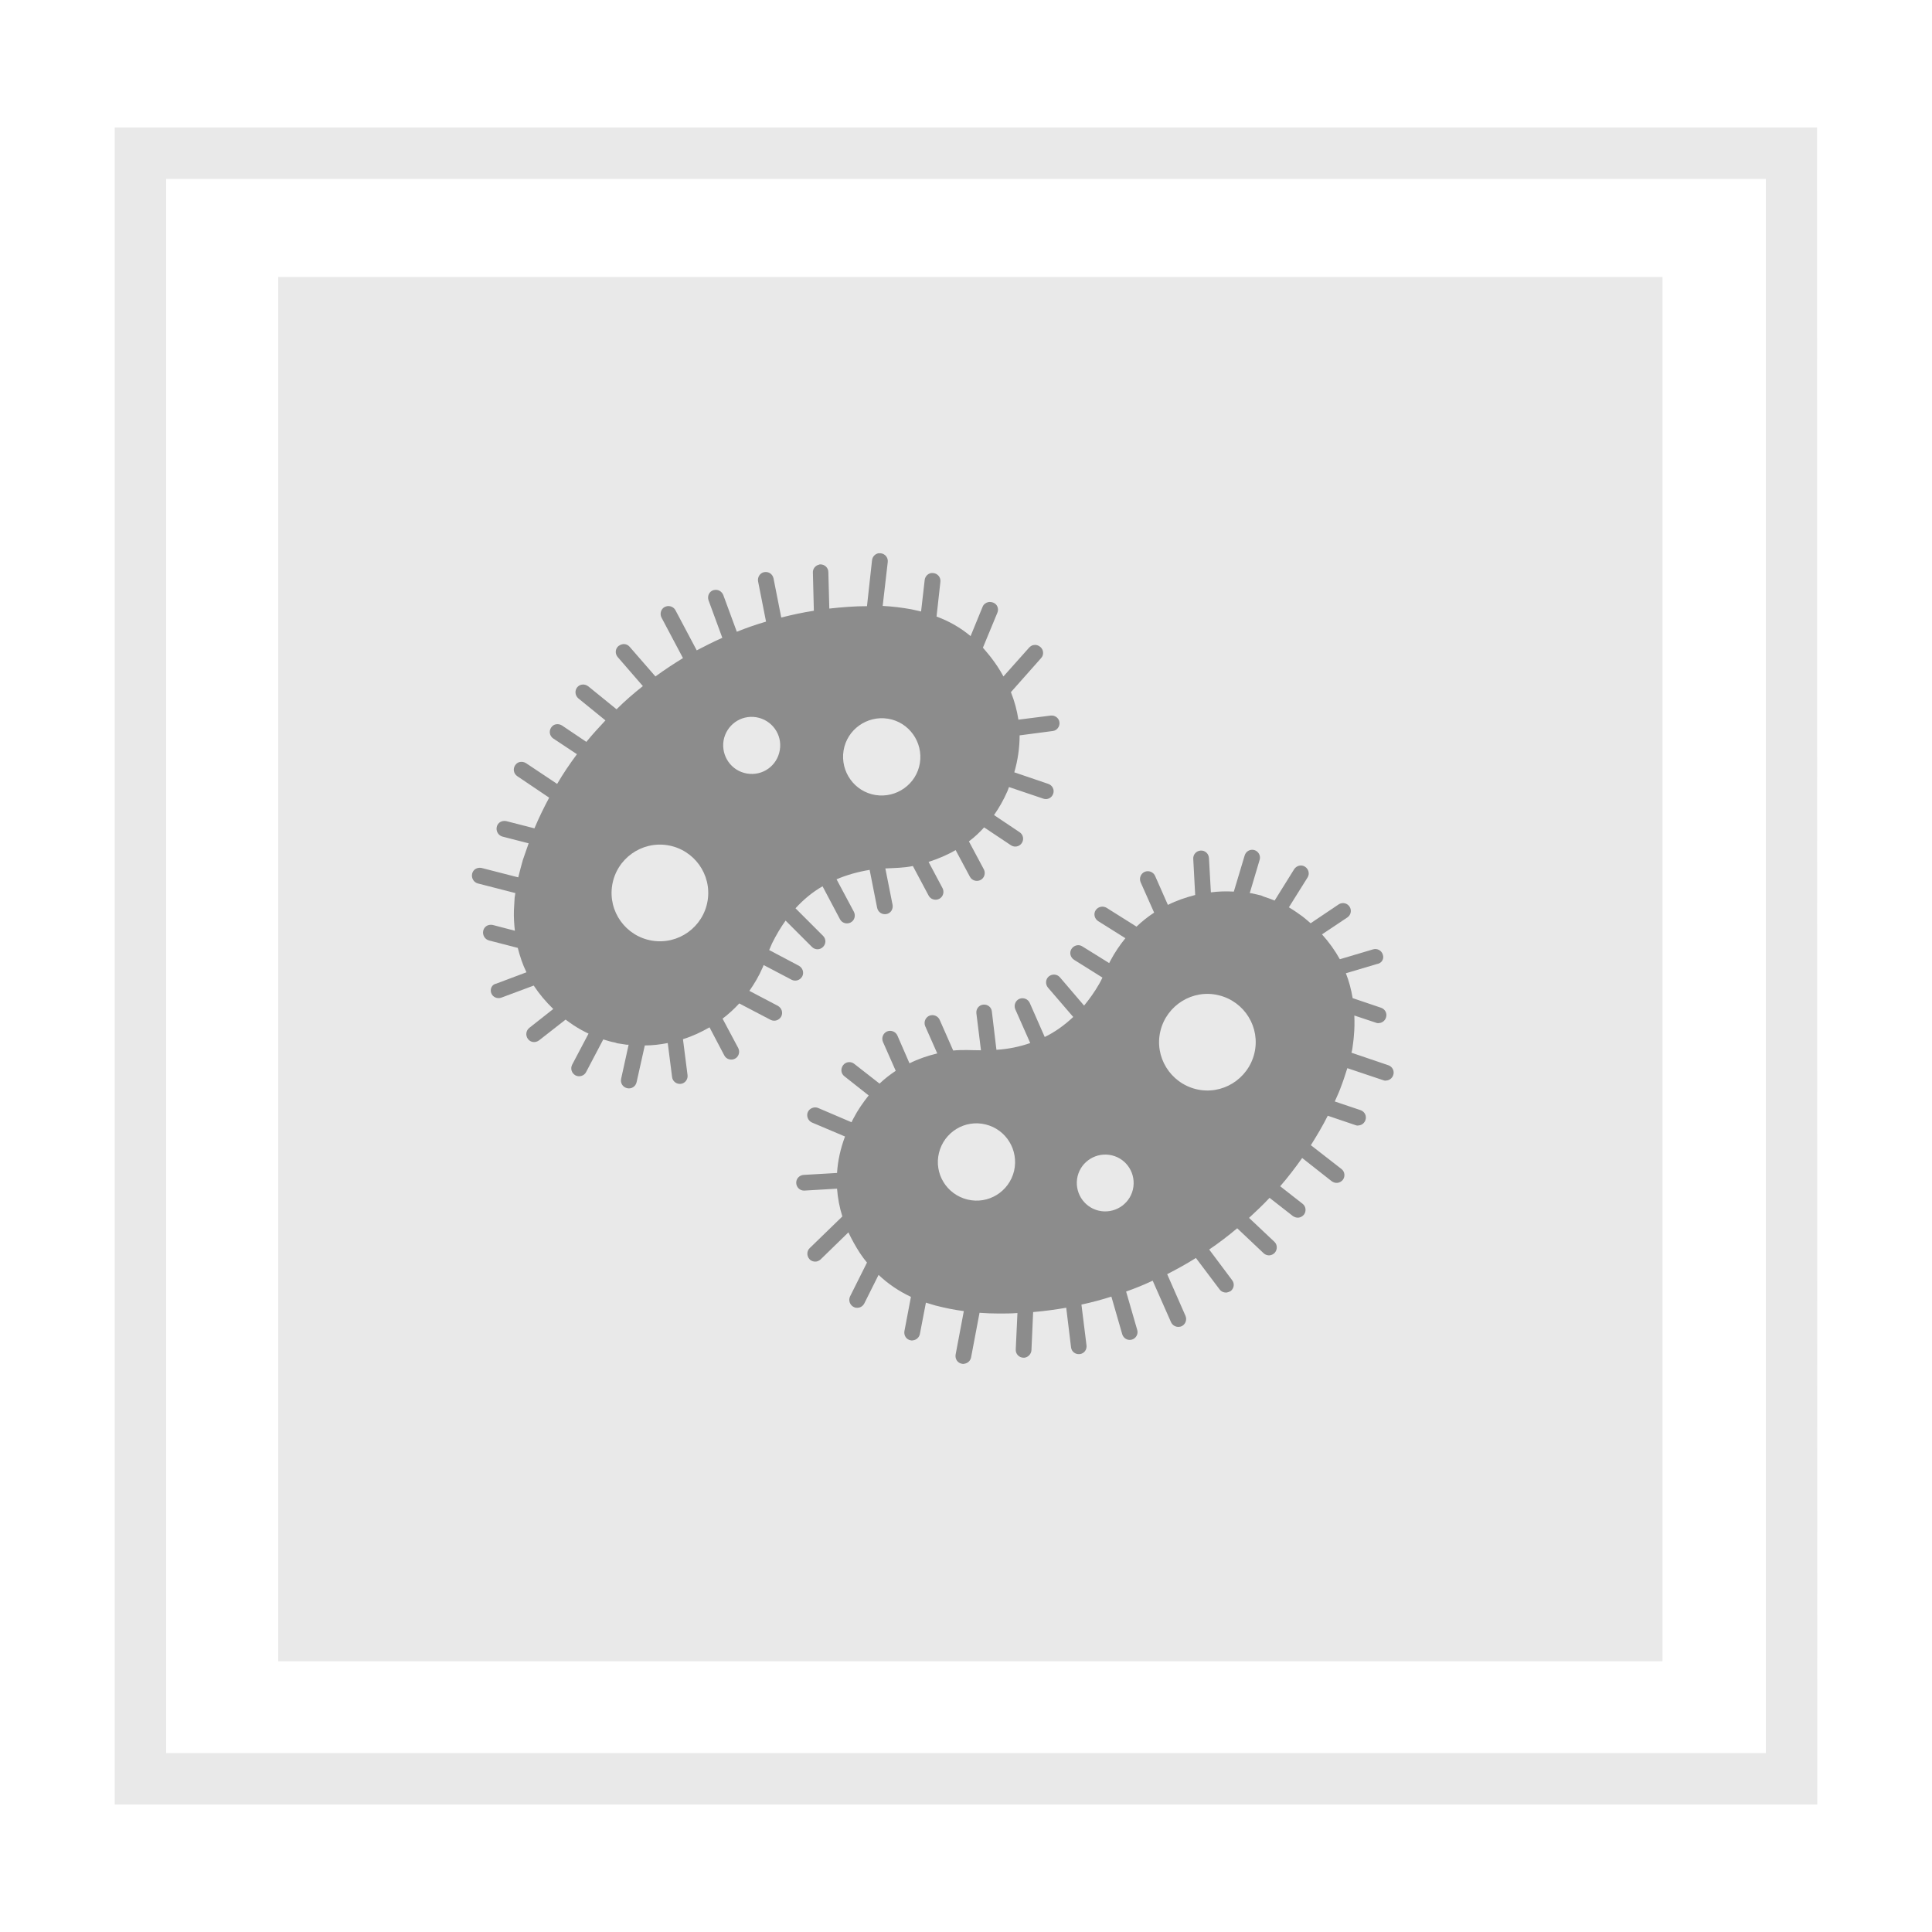
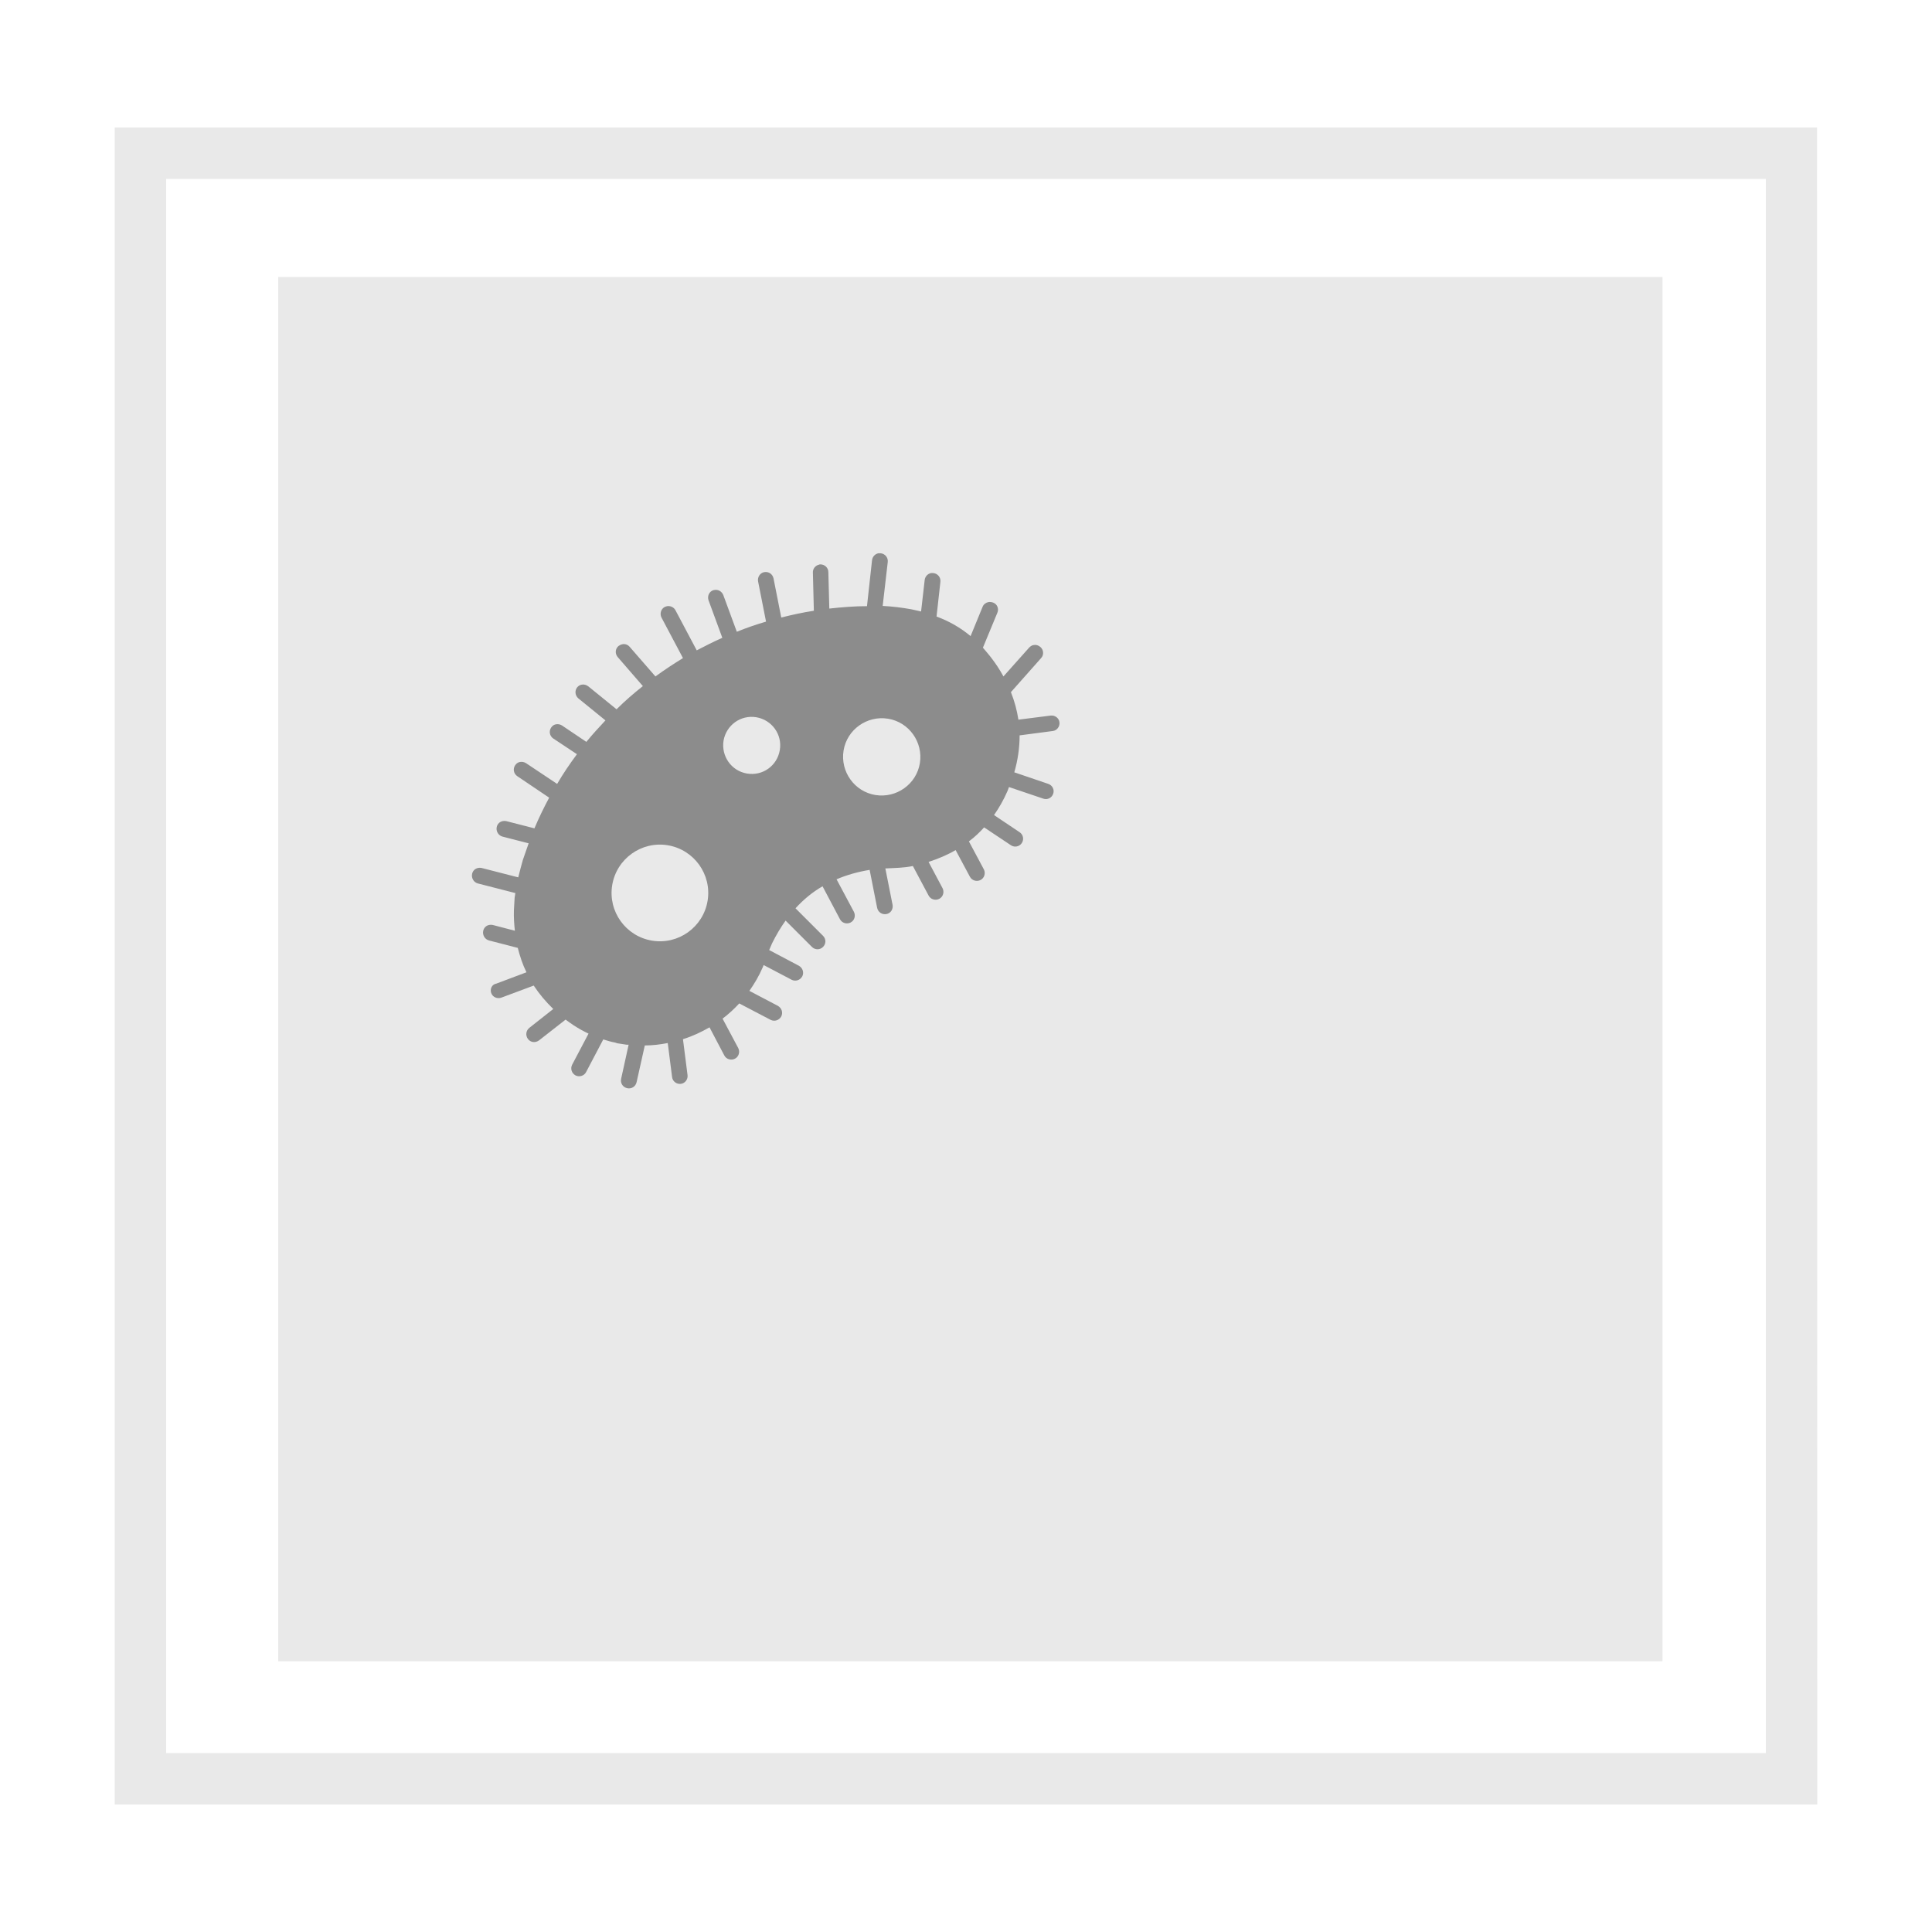
<svg xmlns="http://www.w3.org/2000/svg" version="1.1" id="Layer_1" x="0px" y="0px" viewBox="0 0 800 800" style="enable-background:new 0 0 800 800;" xml:space="preserve">
  <style type="text/css">
	.st0{opacity:0.4;fill:#C9C9C9;enable-background:new    ;}
	.st1{opacity:0.4;enable-background:new    ;}
</style>
  <rect x="115.2" y="114.7" class="st0" width="573.2" height="573.2" />
-   <path class="st1" d="M572.6,395.3c-0.5-1.7-2.3-2.7-4-2.2l-13.8,4.1c-2-3.6-4.5-7.1-7.4-10.3l10.5-7c1.5-1,1.9-3,0.9-4.5  c-1-1.5-3-1.9-4.5-0.9l-11.6,7.8c-1-0.9-2.1-1.8-3.2-2.7c-1.9-1.4-3.8-2.7-5.8-3.9l7.7-12.3c1-1.5,0.5-3.5-1-4.5  c-1.5-1-3.5-0.5-4.5,1l-8.1,13c-1.5-0.6-3.1-1.2-4.7-1.7c-0.3-0.1-0.6-0.3-0.9-0.4c-1.3-0.3-2.6-0.6-3.9-0.9c-0.2,0-0.5-0.1-0.8-0.1  l4.1-13.8c0.5-1.7-0.5-3.5-2.2-4c-1.7-0.5-3.5,0.5-4,2.2l-4.5,15c-3.2-0.2-6.4-0.1-9.5,0.3l-0.8-14.2c-0.1-1.8-1.6-3.2-3.4-3.1  c-1.8,0.1-3.2,1.6-3.1,3.4l0.8,15c-3.9,1-7.7,2.3-11.3,4.1l-5.3-12c-0.7-1.6-2.6-2.4-4.3-1.7c-1.6,0.7-2.4,2.6-1.7,4.3l5.6,12.6  c-2.6,1.7-5,3.6-7.3,5.8l-12.4-7.8c-1.5-0.9-3.5-0.5-4.5,1c-1,1.5-0.5,3.5,1,4.5l11.3,7.1c-2.3,2.8-4.4,5.9-6.2,9.3  c-0.2,0.3-0.3,0.6-0.5,1l-11.1-6.9c-1.5-1-3.5-0.5-4.5,1c-1,1.5-0.5,3.5,1,4.5l11.8,7.4c-0.4,0.9-0.9,1.8-1.4,2.7  c-1.9,3.3-4,6.2-6.2,8.9l-10-11.7c-1.2-1.4-3.2-1.5-4.6-0.4c-1.4,1.2-1.5,3.2-0.4,4.6l10.5,12.2c-3.6,3.4-7.5,6.2-11.8,8.3  l-6.2-14.1c-0.7-1.6-2.6-2.4-4.3-1.7c-1.6,0.7-2.4,2.6-1.7,4.3l6.2,14c-4.3,1.5-9,2.5-14,2.8l-1.9-15.9c-0.2-1.8-1.8-3-3.6-2.8  s-3,1.8-2.8,3.6l1.9,15.3c-3.8,0-7.6-0.3-11.5,0.1l-5.6-12.7c-0.7-1.6-2.6-2.4-4.3-1.7c-1.6,0.7-2.4,2.6-1.7,4.3l5,11.3  c-4.1,1-7.9,2.3-11.5,4.1l-5-11.5c-0.7-1.6-2.6-2.4-4.3-1.7c-1.6,0.7-2.4,2.6-1.7,4.3l5.3,12c-2.4,1.6-4.6,3.3-6.7,5.3l-10.5-8.2  c-1.4-1.1-3.5-0.9-4.6,0.6s-0.9,3.5,0.6,4.6l10,7.9c-2.3,2.9-4.5,6-6.3,9.5c-0.3,0.5-0.5,1-0.8,1.6l-13.8-5.9  c-1.6-0.7-3.6,0.1-4.3,1.7s0.1,3.6,1.7,4.3l13.7,5.8c-1.9,5.1-3,10.1-3.3,15.1l-13.8,0.8c-1.8,0.1-3.2,1.6-3.1,3.4  c0.1,1.8,1.6,3.2,3.4,3.1l13.5-0.8c0.3,3.9,1,7.7,2.2,11.5l-13.5,13.1c-1.3,1.2-1.3,3.3-0.1,4.6c0.7,0.8,1.8,1.1,2.7,1  c0.7-0.1,1.3-0.4,1.9-0.9l11.5-11.2c1.4,2.9,2.9,5.7,4.8,8.6c0.9,1.4,1.9,2.7,2.9,3.9l-7,14c-0.8,1.6-0.1,3.6,1.5,4.4  c0.6,0.3,1.2,0.4,1.9,0.3c1-0.1,2-0.8,2.5-1.8l5.9-11.8c4,3.8,8.5,6.8,13.4,9.1l-2.7,14.2c-0.3,1.8,0.8,3.5,2.6,3.8  c0.3,0.1,0.7,0.1,1,0c1.4-0.2,2.5-1.2,2.8-2.6l2.5-13c1.3,0.4,2.6,0.8,4,1.2c3.9,1,7.8,1.8,11.7,2.3l-3.4,18  c-0.3,1.8,0.8,3.5,2.6,3.8c0.3,0.1,0.7,0.1,1,0c1.4-0.2,2.5-1.2,2.8-2.6l3.5-18.5c2.7,0.2,5.3,0.3,8,0.3c2.6,0,5.1,0,7.7-0.2  l-0.7,15.1c-0.1,1.8,1.3,3.3,3.1,3.4c0.2,0,0.4,0,0.5,0c1.5-0.2,2.8-1.5,2.9-3.1l0.7-15.8c4.6-0.4,9.2-1,13.7-1.8l2,16.4  c0.2,1.8,1.8,3,3.6,2.8s3-1.8,2.8-3.6l-2.1-16.9c4.2-0.9,8.3-2,12.4-3.3l4.5,15.6c0.5,1.6,2,2.5,3.5,2.3c0.2,0,0.3-0.1,0.5-0.1  c1.7-0.5,2.7-2.3,2.2-4l-4.6-15.9c3.7-1.3,7.4-2.8,11-4.5l7.6,17.2c0.6,1.3,2,2.1,3.4,1.9c0.3,0,0.6-0.1,0.9-0.2  c1.6-0.7,2.4-2.6,1.7-4.3l-7.6-17.3c4.1-2.1,8.1-4.3,11.9-6.7l9.8,13c0.7,1,1.9,1.4,3,1.3c0.5-0.1,1.1-0.3,1.6-0.6  c1.4-1.1,1.7-3.1,0.6-4.5l-9.5-12.7c4-2.7,7.9-5.7,11.6-8.8l10.9,10.3c0.7,0.7,1.7,1,2.6,0.9c0.7-0.1,1.4-0.4,2-1  c1.2-1.3,1.2-3.4-0.1-4.6l-10.5-9.9c2.9-2.7,5.8-5.4,8.5-8.3l9.6,7.5c0.7,0.5,1.6,0.8,2.4,0.7c0.8-0.1,1.6-0.5,2.2-1.2  c1.1-1.4,0.9-3.5-0.6-4.6l-9.2-7.2c3.2-3.7,6.2-7.6,9.1-11.7l12.2,9.6c0.7,0.5,1.6,0.8,2.4,0.7c0.8-0.1,1.6-0.5,2.2-1.2  c1.1-1.4,0.9-3.5-0.6-4.6l-12.6-9.8c2.5-4,4.9-8,7-12.2l11.5,3.9c0.5,0.2,1,0.2,1.4,0.1c1.2-0.1,2.3-1,2.7-2.2  c0.6-1.7-0.3-3.5-2-4.1l-10.7-3.6c1-2.2,2-4.4,2.8-6.7c0.9-2.3,1.6-4.7,2.4-7.1l14.9,5c0.5,0.2,1,0.2,1.4,0.1c1.2-0.1,2.3-1,2.7-2.2  c0.6-1.7-0.3-3.5-2-4.1l-15.3-5.2c0.2-0.6,0.3-1.2,0.4-1.8c0.2-1.7,0.5-3.4,0.6-5.1c0.3-2.9,0.3-5.8,0.2-8.5l9,3  c0.5,0.2,1,0.2,1.4,0.1c1.2-0.1,2.3-1,2.7-2.2c0.6-1.7-0.3-3.5-2-4.1l-11.8-4c-0.6-3.6-1.5-7-2.8-10.3l12.8-3.8  C572.2,398.9,573.2,397,572.6,395.3L572.6,395.3z M419.9,484.9c-2.1,8.6-10.7,13.9-19.3,11.8s-13.9-10.7-11.8-19.3  s10.7-13.9,19.3-11.8S421.9,476.3,419.9,484.9z M469.1,492.6c-1.5,6.3-7.9,10.2-14.2,8.7c-6.3-1.5-10.2-7.9-8.7-14.2  c1.5-6.3,7.9-10.2,14.2-8.7C466.7,479.9,470.6,486.2,469.1,492.6z M519.4,436.2c-2.6,10.7-13.4,17.4-24.1,14.8  c-10.7-2.6-17.4-13.4-14.8-24.1c2.6-10.7,13.4-17.4,24.1-14.8C515.4,414.7,522,425.5,519.4,436.2z" />
  <path class="st1" d="M203.4,411.2c0.6,1.7,2.5,2.5,4.2,1.9l13.4-5c2.3,3.5,5,6.7,8.1,9.7l-9.9,7.8c-1.4,1.1-1.7,3.1-0.6,4.6  s3.1,1.7,4.6,0.6l11-8.6c1.1,0.8,2.2,1.6,3.4,2.4c2,1.3,4,2.4,6.1,3.4l-6.8,12.9c-0.8,1.6-0.2,3.5,1.4,4.4c1.6,0.8,3.6,0.2,4.4-1.4  l7.1-13.5c1.6,0.5,3.2,1,4.9,1.3c0.3,0.1,0.6,0.2,0.9,0.3c1.3,0.2,2.6,0.4,3.9,0.6c0.3,0,0.5,0,0.8,0l-3.1,14.1  c-0.4,1.8,0.7,3.5,2.5,3.9s3.5-0.7,3.9-2.5l3.4-15.2c3.2,0,6.4-0.4,9.5-1l1.8,14.1c0.2,1.8,1.9,3,3.6,2.8c1.8-0.2,3-1.9,2.8-3.6  l-1.9-14.9c3.9-1.2,7.5-2.9,11-4.9l6.1,11.6c0.8,1.6,2.8,2.2,4.4,1.4c1.6-0.8,2.2-2.8,1.4-4.4l-6.5-12.2c2.5-1.9,4.8-4,6.9-6.3  l13,6.8c1.6,0.8,3.5,0.2,4.4-1.4c0.8-1.6,0.2-3.5-1.4-4.4l-11.8-6.2c2.1-3,4-6.2,5.5-9.7c0.1-0.3,0.3-0.6,0.4-1l11.6,6.1  c1.6,0.8,3.5,0.2,4.4-1.4c0.8-1.6,0.2-3.5-1.4-4.4l-12.3-6.5c0.4-1,0.8-1.9,1.2-2.8c1.7-3.4,3.5-6.5,5.6-9.4l10.9,10.9  c1.3,1.3,3.3,1.3,4.6,0c1.3-1.3,1.3-3.3,0-4.6l-11.4-11.4c3.3-3.6,7-6.7,11.2-9.1l7.2,13.6c0.8,1.6,2.8,2.2,4.4,1.4  c1.6-0.8,2.2-2.8,1.4-4.4l-7.2-13.5c4.2-1.8,8.8-3.1,13.7-3.9l3.1,15.7c0.4,1.8,2,2.9,3.8,2.6s2.9-2,2.6-3.8l-3-15.1  c3.8-0.2,7.6-0.2,11.4-1l6.5,12.2c0.8,1.6,2.8,2.2,4.4,1.4c1.6-0.8,2.2-2.8,1.4-4.4l-5.8-10.9c4-1.3,7.8-2.9,11.2-4.9l5.9,11  c0.8,1.6,2.8,2.2,4.4,1.4c1.6-0.8,2.2-2.8,1.4-4.4l-6.2-11.6c2.3-1.7,4.4-3.7,6.3-5.8l11.1,7.4c1.5,1,3.5,0.6,4.5-0.9  c1-1.5,0.6-3.5-0.9-4.5l-10.6-7.1c2.1-3,4-6.3,5.6-10c0.2-0.5,0.4-1.1,0.6-1.6l14.2,4.8c1.7,0.6,3.5-0.3,4.1-2  c0.6-1.7-0.3-3.5-2-4.1l-14.1-4.8c1.5-5.2,2.2-10.3,2.2-15.3l13.7-1.8c1.8-0.2,3-1.9,2.8-3.6c-0.2-1.8-1.9-3-3.6-2.8l-13.4,1.7  c-0.6-3.9-1.6-7.6-3.1-11.4l12.5-14.1c1.2-1.3,1.1-3.4-0.3-4.6c-0.8-0.7-1.8-1-2.8-0.8c-0.7,0.1-1.3,0.5-1.8,1l-10.7,12  c-1.5-2.8-3.3-5.5-5.4-8.2c-1-1.3-2.1-2.5-3.1-3.7l6-14.5c0.7-1.7-0.1-3.6-1.8-4.2c-0.6-0.2-1.3-0.3-1.9-0.2c-1,0.2-2,0.9-2.4,1.9  l-5,12.2c-4.2-3.5-8.9-6.2-14.1-8.1l1.6-14.4c0.2-1.8-1.1-3.4-2.9-3.6c-0.3,0-0.7,0-1,0c-1.4,0.3-2.4,1.4-2.6,2.8l-1.5,13.1  c-1.3-0.3-2.7-0.6-4-0.9c-3.9-0.7-7.9-1.2-11.9-1.4l2.1-18.2c0.2-1.8-1.1-3.4-2.9-3.6c-0.3,0-0.7,0-1,0c-1.4,0.3-2.4,1.4-2.6,2.8  L359,251c-2.7,0-5.3,0.1-8,0.3c-2.6,0.2-5.1,0.4-7.6,0.7l-0.4-15.1c0-1.8-1.5-3.2-3.3-3.2c-0.2,0-0.4,0-0.5,0.1  c-1.5,0.3-2.7,1.7-2.6,3.3l0.4,15.8c-4.6,0.7-9.1,1.7-13.5,2.8l-3.2-16.2c-0.4-1.8-2-2.9-3.8-2.6s-2.9,2.1-2.6,3.8l3.3,16.7  c-4.1,1.2-8.2,2.6-12.1,4.2l-5.6-15.2c-0.6-1.5-2.1-2.4-3.7-2.1c-0.2,0-0.3,0.1-0.5,0.1c-1.7,0.6-2.5,2.5-1.9,4.2l5.7,15.5  c-3.6,1.6-7.2,3.4-10.6,5.2l-8.8-16.6c-0.7-1.3-2.1-1.9-3.5-1.7c-0.3,0.1-0.6,0.2-0.9,0.3c-1.6,0.8-2.2,2.8-1.4,4.4l8.9,16.8  c-3.9,2.4-7.7,4.9-11.4,7.6l-10.7-12.3c-0.8-0.9-2-1.3-3.1-1c-0.5,0.1-1.1,0.4-1.5,0.7c-1.4,1.2-1.5,3.2-0.3,4.6l10.4,12  c-3.8,3-7.5,6.2-10.9,9.6l-11.7-9.5c-0.8-0.6-1.8-0.9-2.7-0.7c-0.7,0.1-1.4,0.5-1.9,1.1c-1.1,1.4-0.9,3.4,0.5,4.6l11.2,9.1  c-2.7,2.9-5.4,5.8-7.9,8.9l-10.1-6.8c-0.8-0.5-1.6-0.6-2.4-0.5s-1.6,0.6-2.1,1.4c-1,1.5-0.6,3.5,0.9,4.5l9.8,6.5  c-2.9,3.9-5.7,8-8.2,12.3l-12.9-8.6c-0.8-0.5-1.6-0.6-2.4-0.5s-1.6,0.6-2.1,1.4c-1,1.5-0.6,3.5,0.9,4.5l13.2,8.9  c-2.2,4.1-4.3,8.4-6.1,12.7l-11.7-3c-0.5-0.1-1-0.1-1.4,0c-1.2,0.2-2.2,1.1-2.5,2.4c-0.4,1.7,0.6,3.5,2.3,4l10.9,2.8  c-0.8,2.3-1.6,4.6-2.4,6.9c-0.7,2.4-1.3,4.8-1.9,7.2l-15.2-3.9c-0.5-0.1-1-0.1-1.4,0c-1.2,0.2-2.2,1.1-2.5,2.4  c-0.4,1.7,0.6,3.5,2.3,4l15.6,4c-0.1,0.6-0.2,1.2-0.3,1.9c-0.1,1.7-0.2,3.4-0.3,5.2c-0.1,2.9,0.1,5.8,0.4,8.5l-9.2-2.4  c-0.5-0.1-1-0.1-1.4,0c-1.2,0.2-2.2,1.1-2.5,2.4c-0.4,1.7,0.6,3.5,2.3,4l12,3.1c0.9,3.5,2,6.9,3.6,10.1l-12.5,4.7  C203.7,407.6,202.8,409.5,203.4,411.2L203.4,411.2z M349.3,310.8c1.4-8.7,9.7-14.6,18.4-13.2c8.7,1.4,14.6,9.7,13.2,18.4  c-1.4,8.7-9.7,14.6-18.4,13.2C353.8,327.8,347.9,319.5,349.3,310.8z M299.6,306.7c1.1-6.4,7.1-10.8,13.6-9.7  c6.4,1.1,10.8,7.1,9.7,13.6s-7.1,10.8-13.6,9.7S298.6,313.1,299.6,306.7L299.6,306.7z M253.5,366.5c1.8-10.9,12.1-18.3,23-16.5  c10.9,1.8,18.3,12.1,16.5,23s-12.1,18.3-23,16.5S251.7,377.4,253.5,366.5L253.5,366.5z" />
  <path class="st0" d="M752.5,747.2H47.5V52.8h704.9L752.5,747.2L752.5,747.2z M68.8,725.9h662.4V74.1H68.8V725.9L68.8,725.9z" />
</svg>